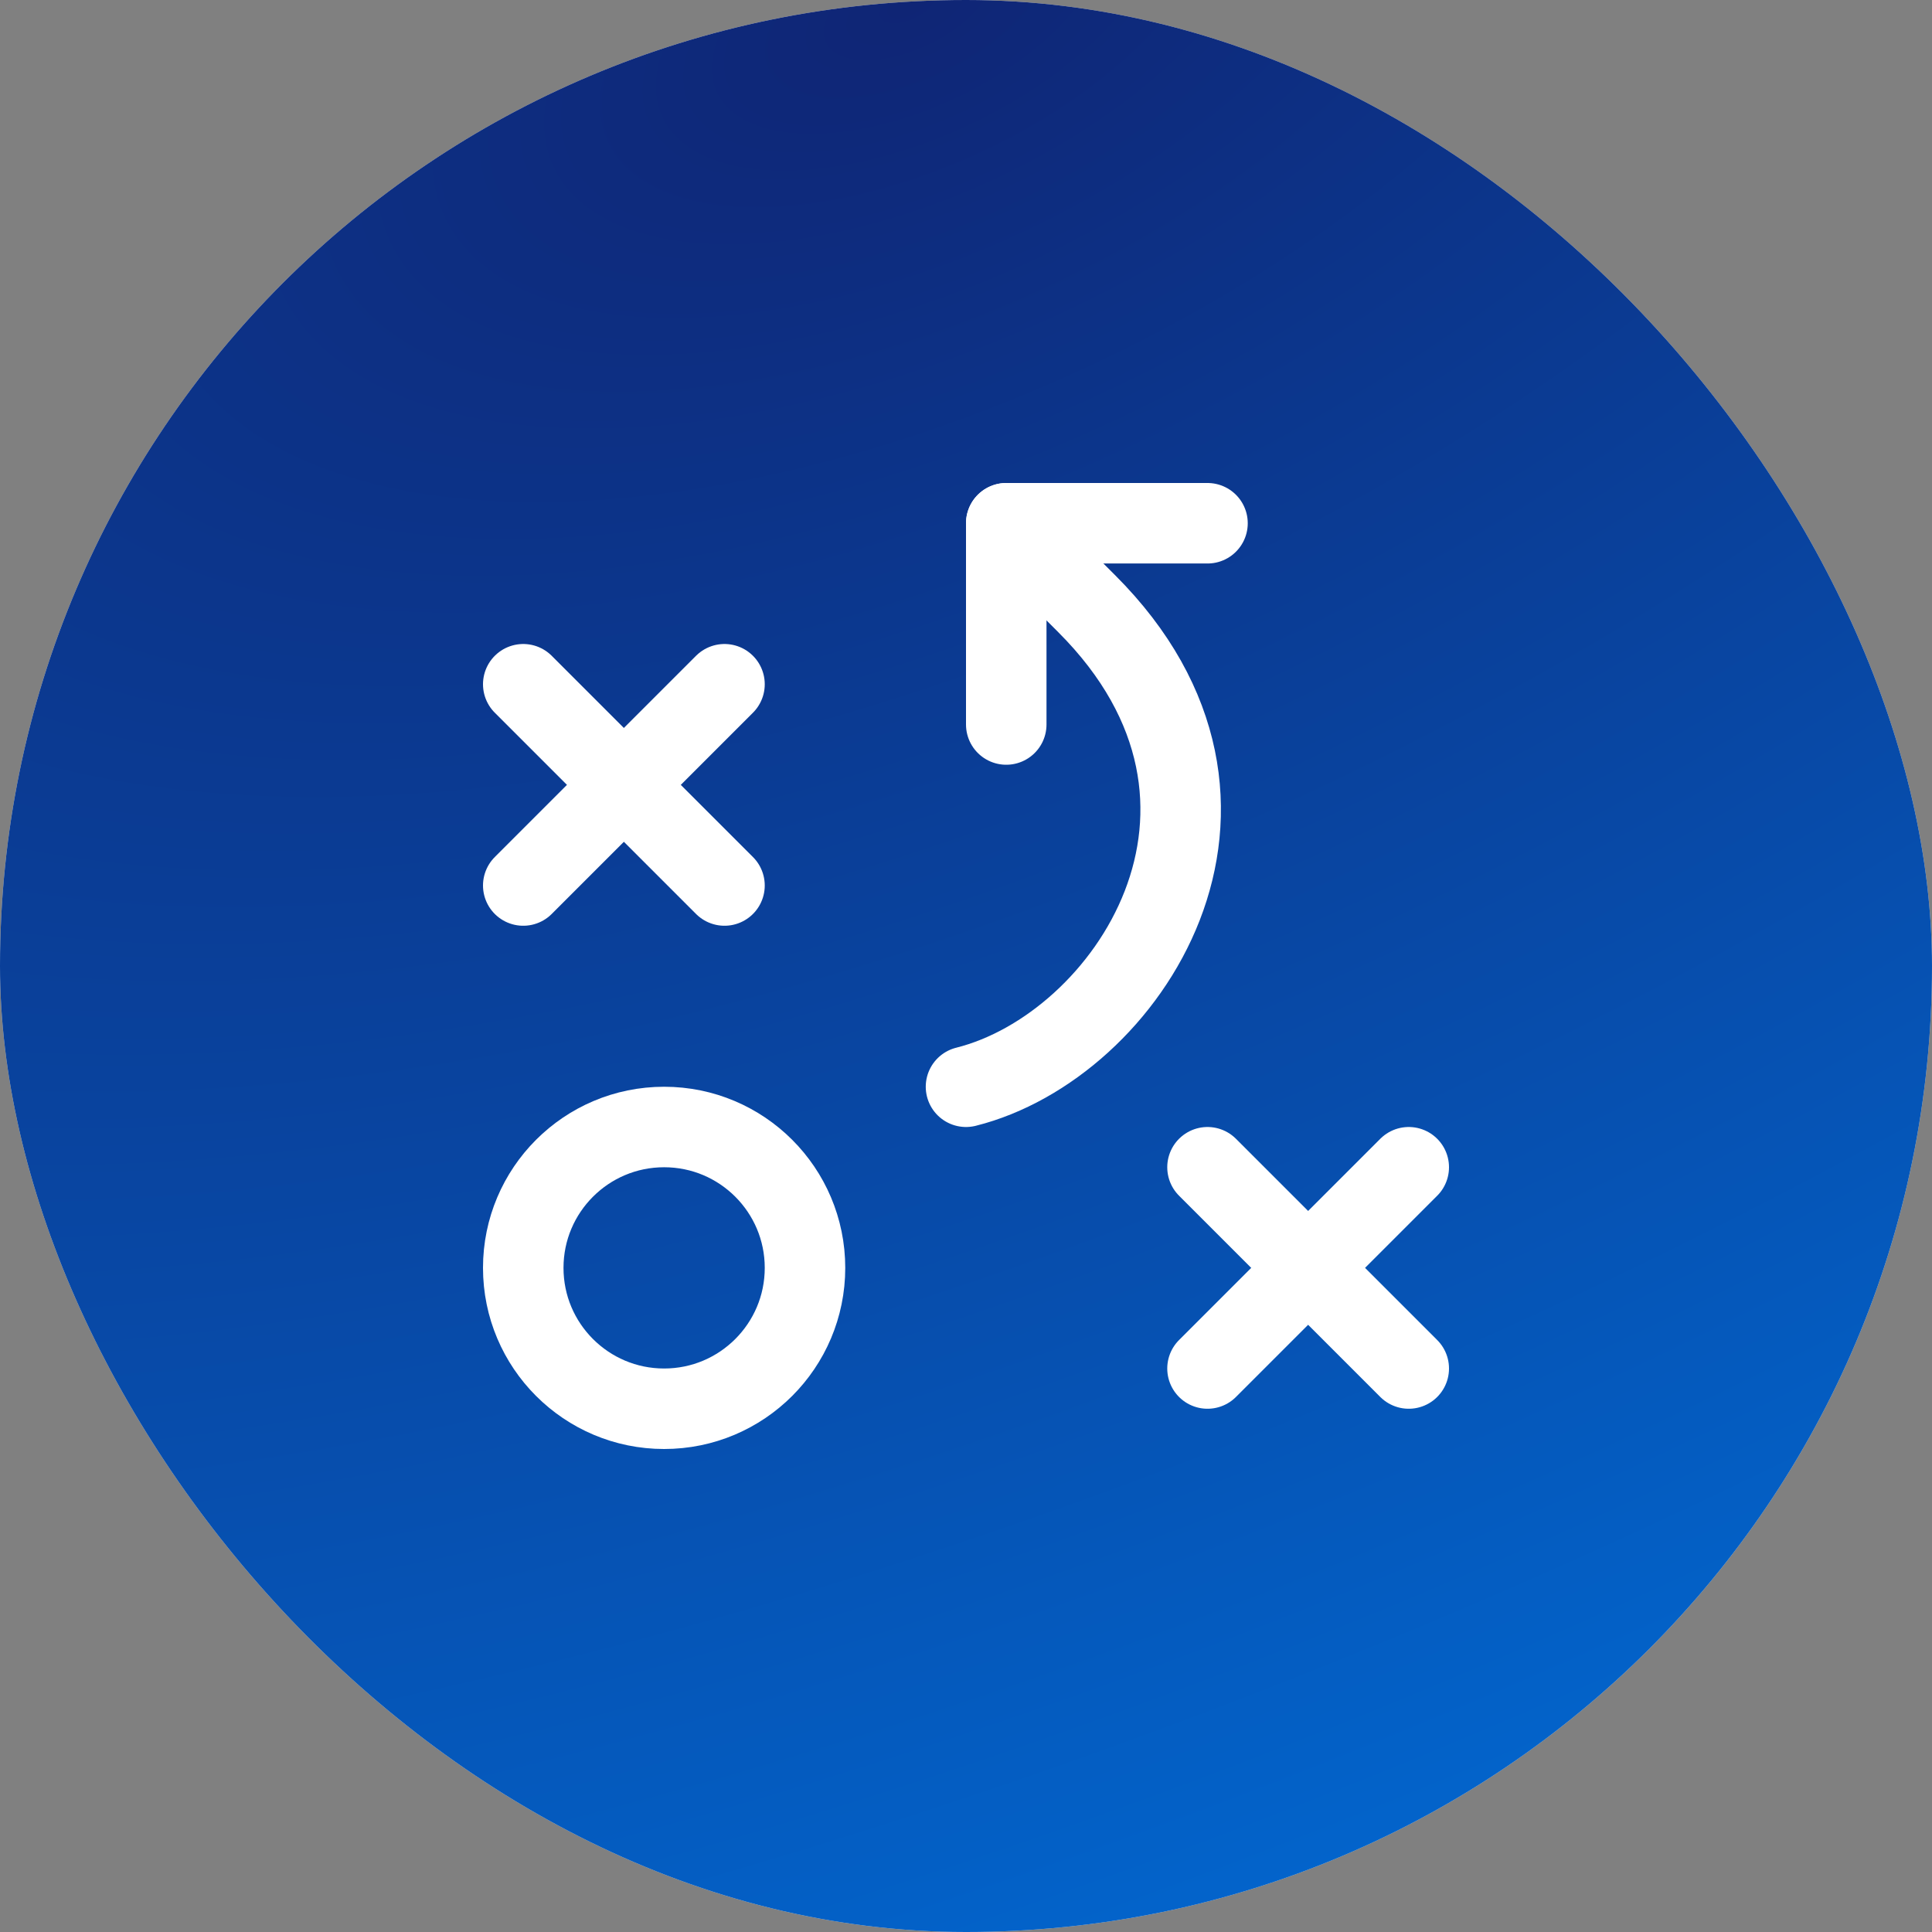
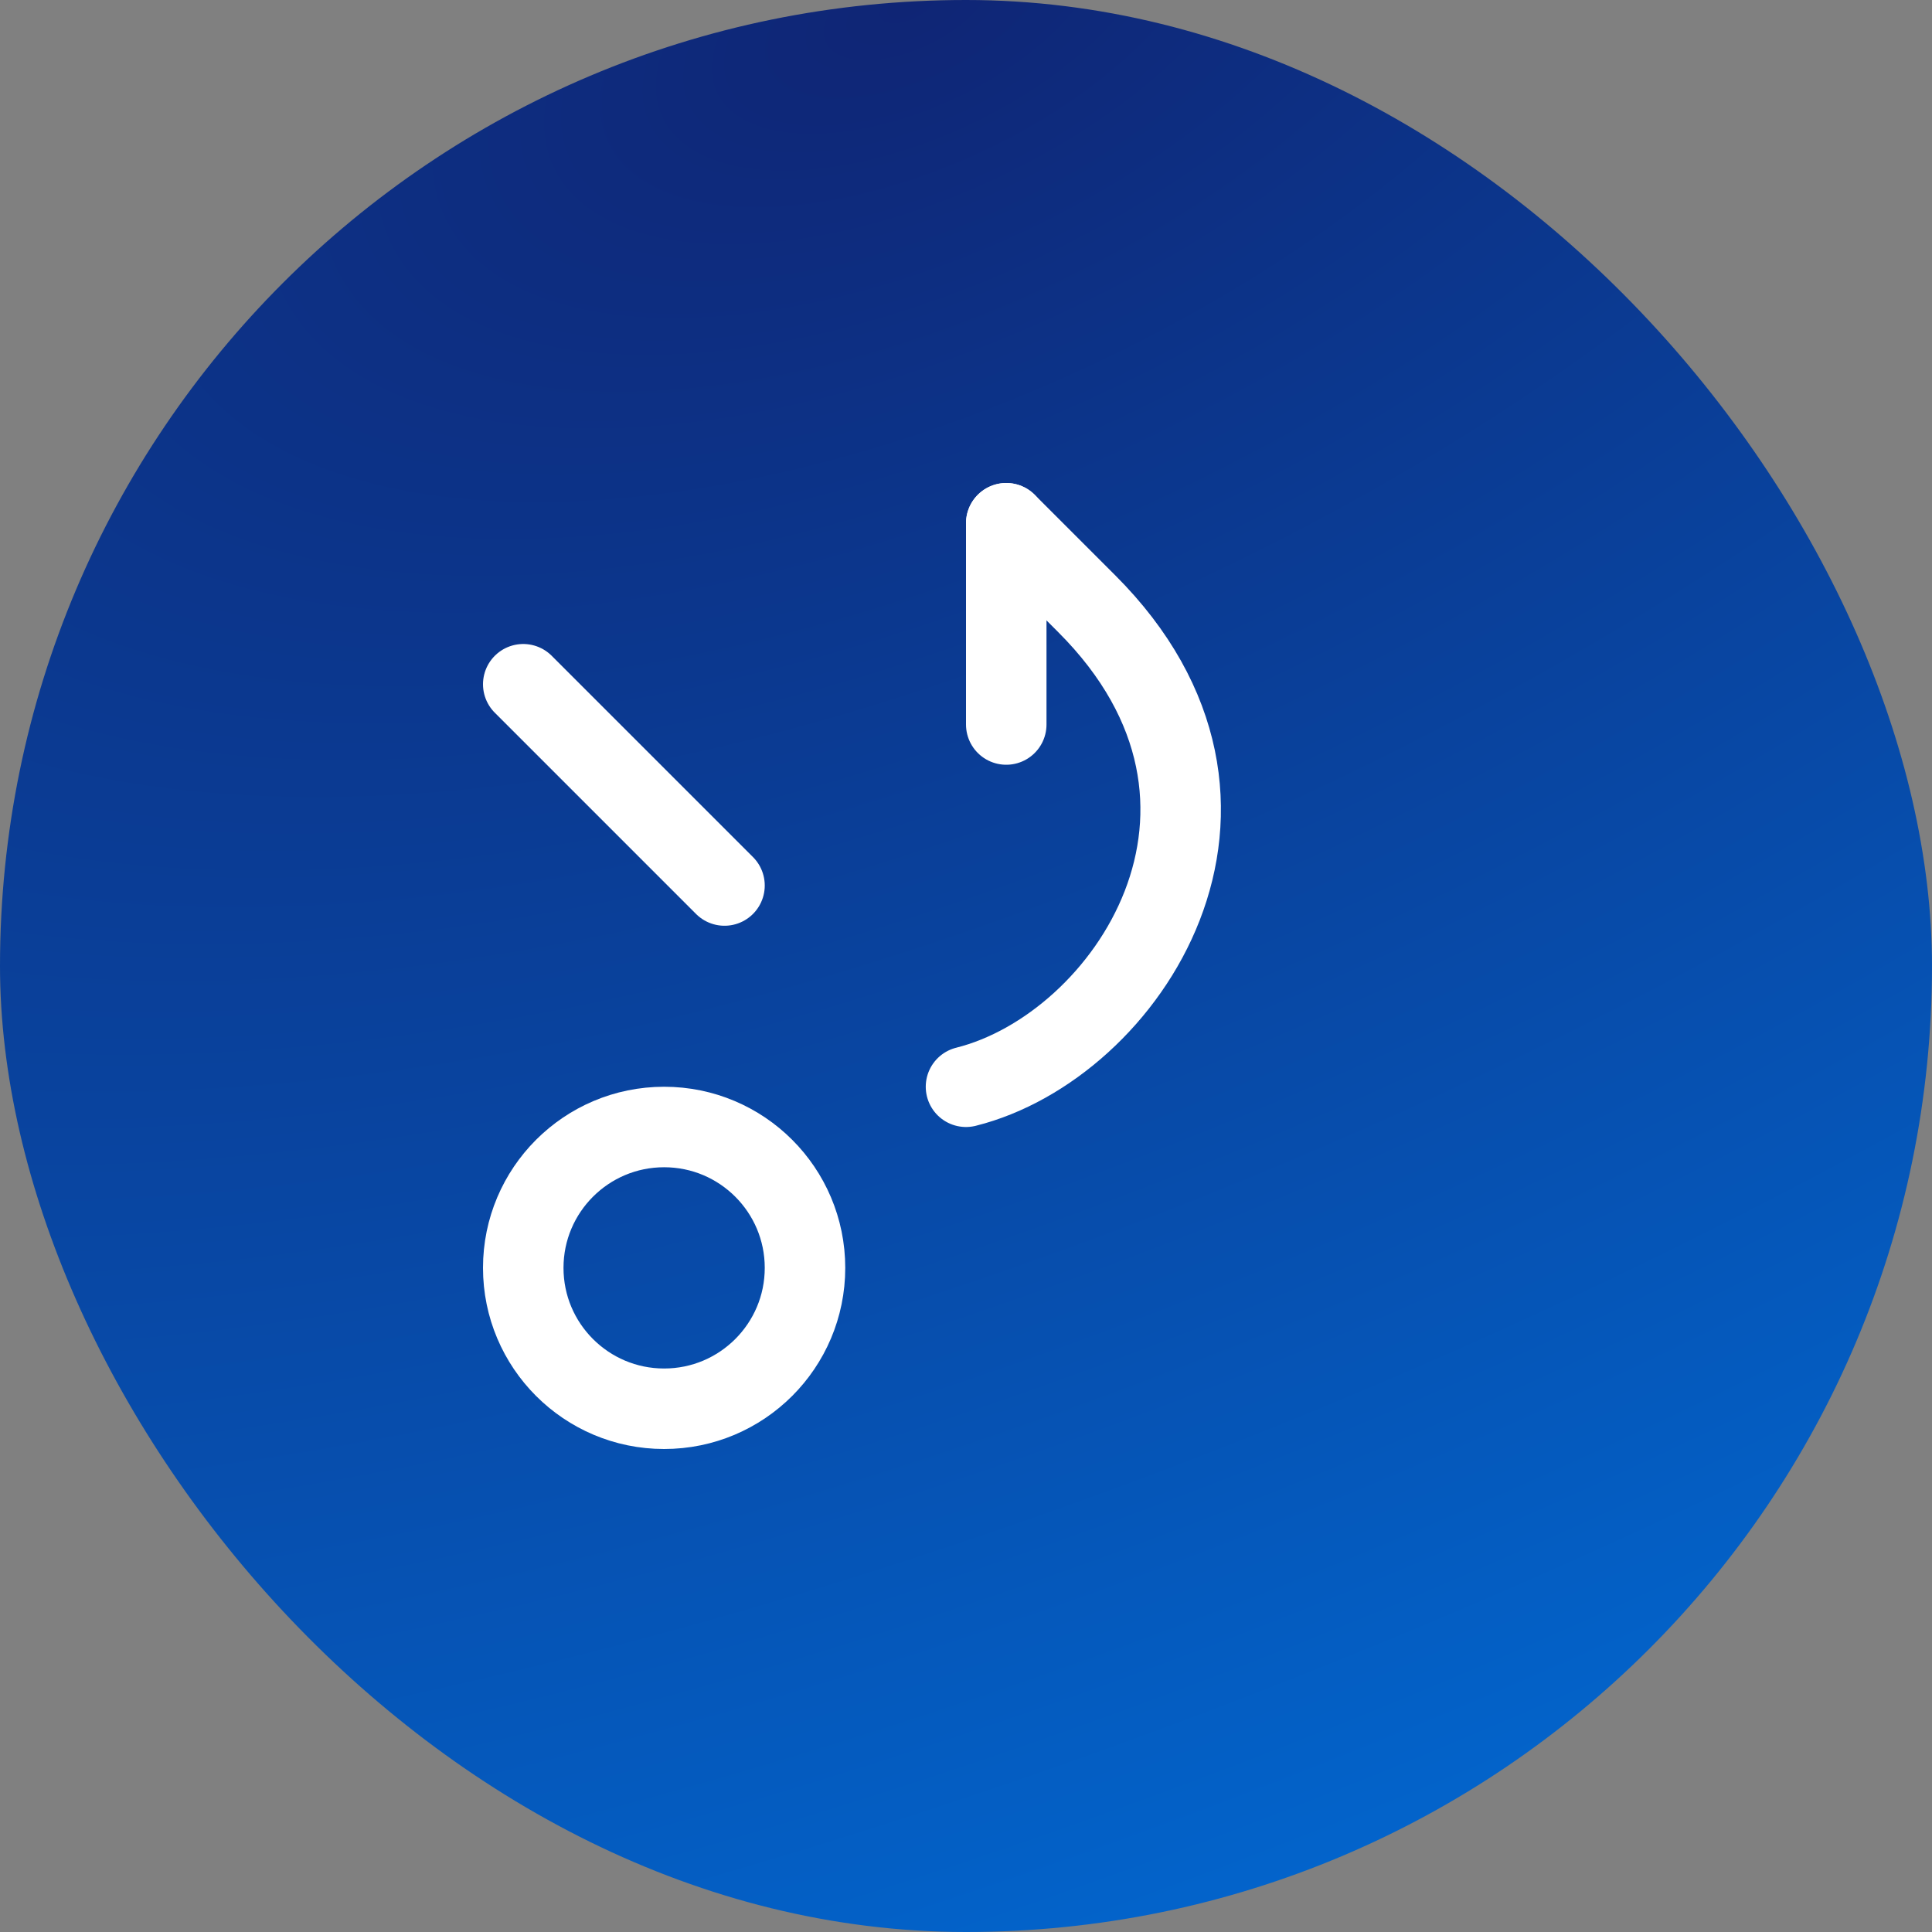
<svg xmlns="http://www.w3.org/2000/svg" width="48" height="48" viewBox="0 0 48 48" fill="none">
  <rect x="0" y="0" width="48" height="48" fill="#808080" stroke="none" />
-   <rect width="48" height="48" rx="24" fill="#EAEAEA" />
  <rect width="48" height="48" rx="24" fill="url(#paint0_radial_1953_13098)" />
  <path d="M16.5 35C18.433 35 20 33.433 20 31.5C20 29.567 18.433 28 16.5 28C14.567 28 13 29.567 13 31.5C13 33.433 14.567 35 16.5 35Z" stroke="white" stroke-width="2" stroke-linecap="round" stroke-linejoin="round" />
  <path d="M13 17L18 22" stroke="white" stroke-width="2" stroke-linecap="round" stroke-linejoin="round" />
-   <path d="M18 17L13 22" stroke="white" stroke-width="2" stroke-linecap="round" stroke-linejoin="round" />
-   <path d="M30 29L35 34" stroke="white" stroke-width="2" stroke-linecap="round" stroke-linejoin="round" />
-   <path d="M35 29L30 34" stroke="white" stroke-width="2" stroke-linecap="round" stroke-linejoin="round" />
-   <path d="M25 18V13H30" stroke="white" stroke-width="2" stroke-linecap="round" stroke-linejoin="round" />
+   <path d="M25 18V13" stroke="white" stroke-width="2" stroke-linecap="round" stroke-linejoin="round" />
  <path d="M25 13L27 15C32 20 28 26 24 27" stroke="white" stroke-width="2" stroke-linecap="round" stroke-linejoin="round" />
  <defs>
    <radialGradient id="paint0_radial_1953_13098" cx="0" cy="0" r="1" gradientUnits="userSpaceOnUse" gradientTransform="translate(23.083) rotate(66.756) scale(52.24 105.01)">
      <stop stop-color="#0F2575" />
      <stop offset="1" stop-color="#016BD5" />
    </radialGradient>
  </defs>
</svg>